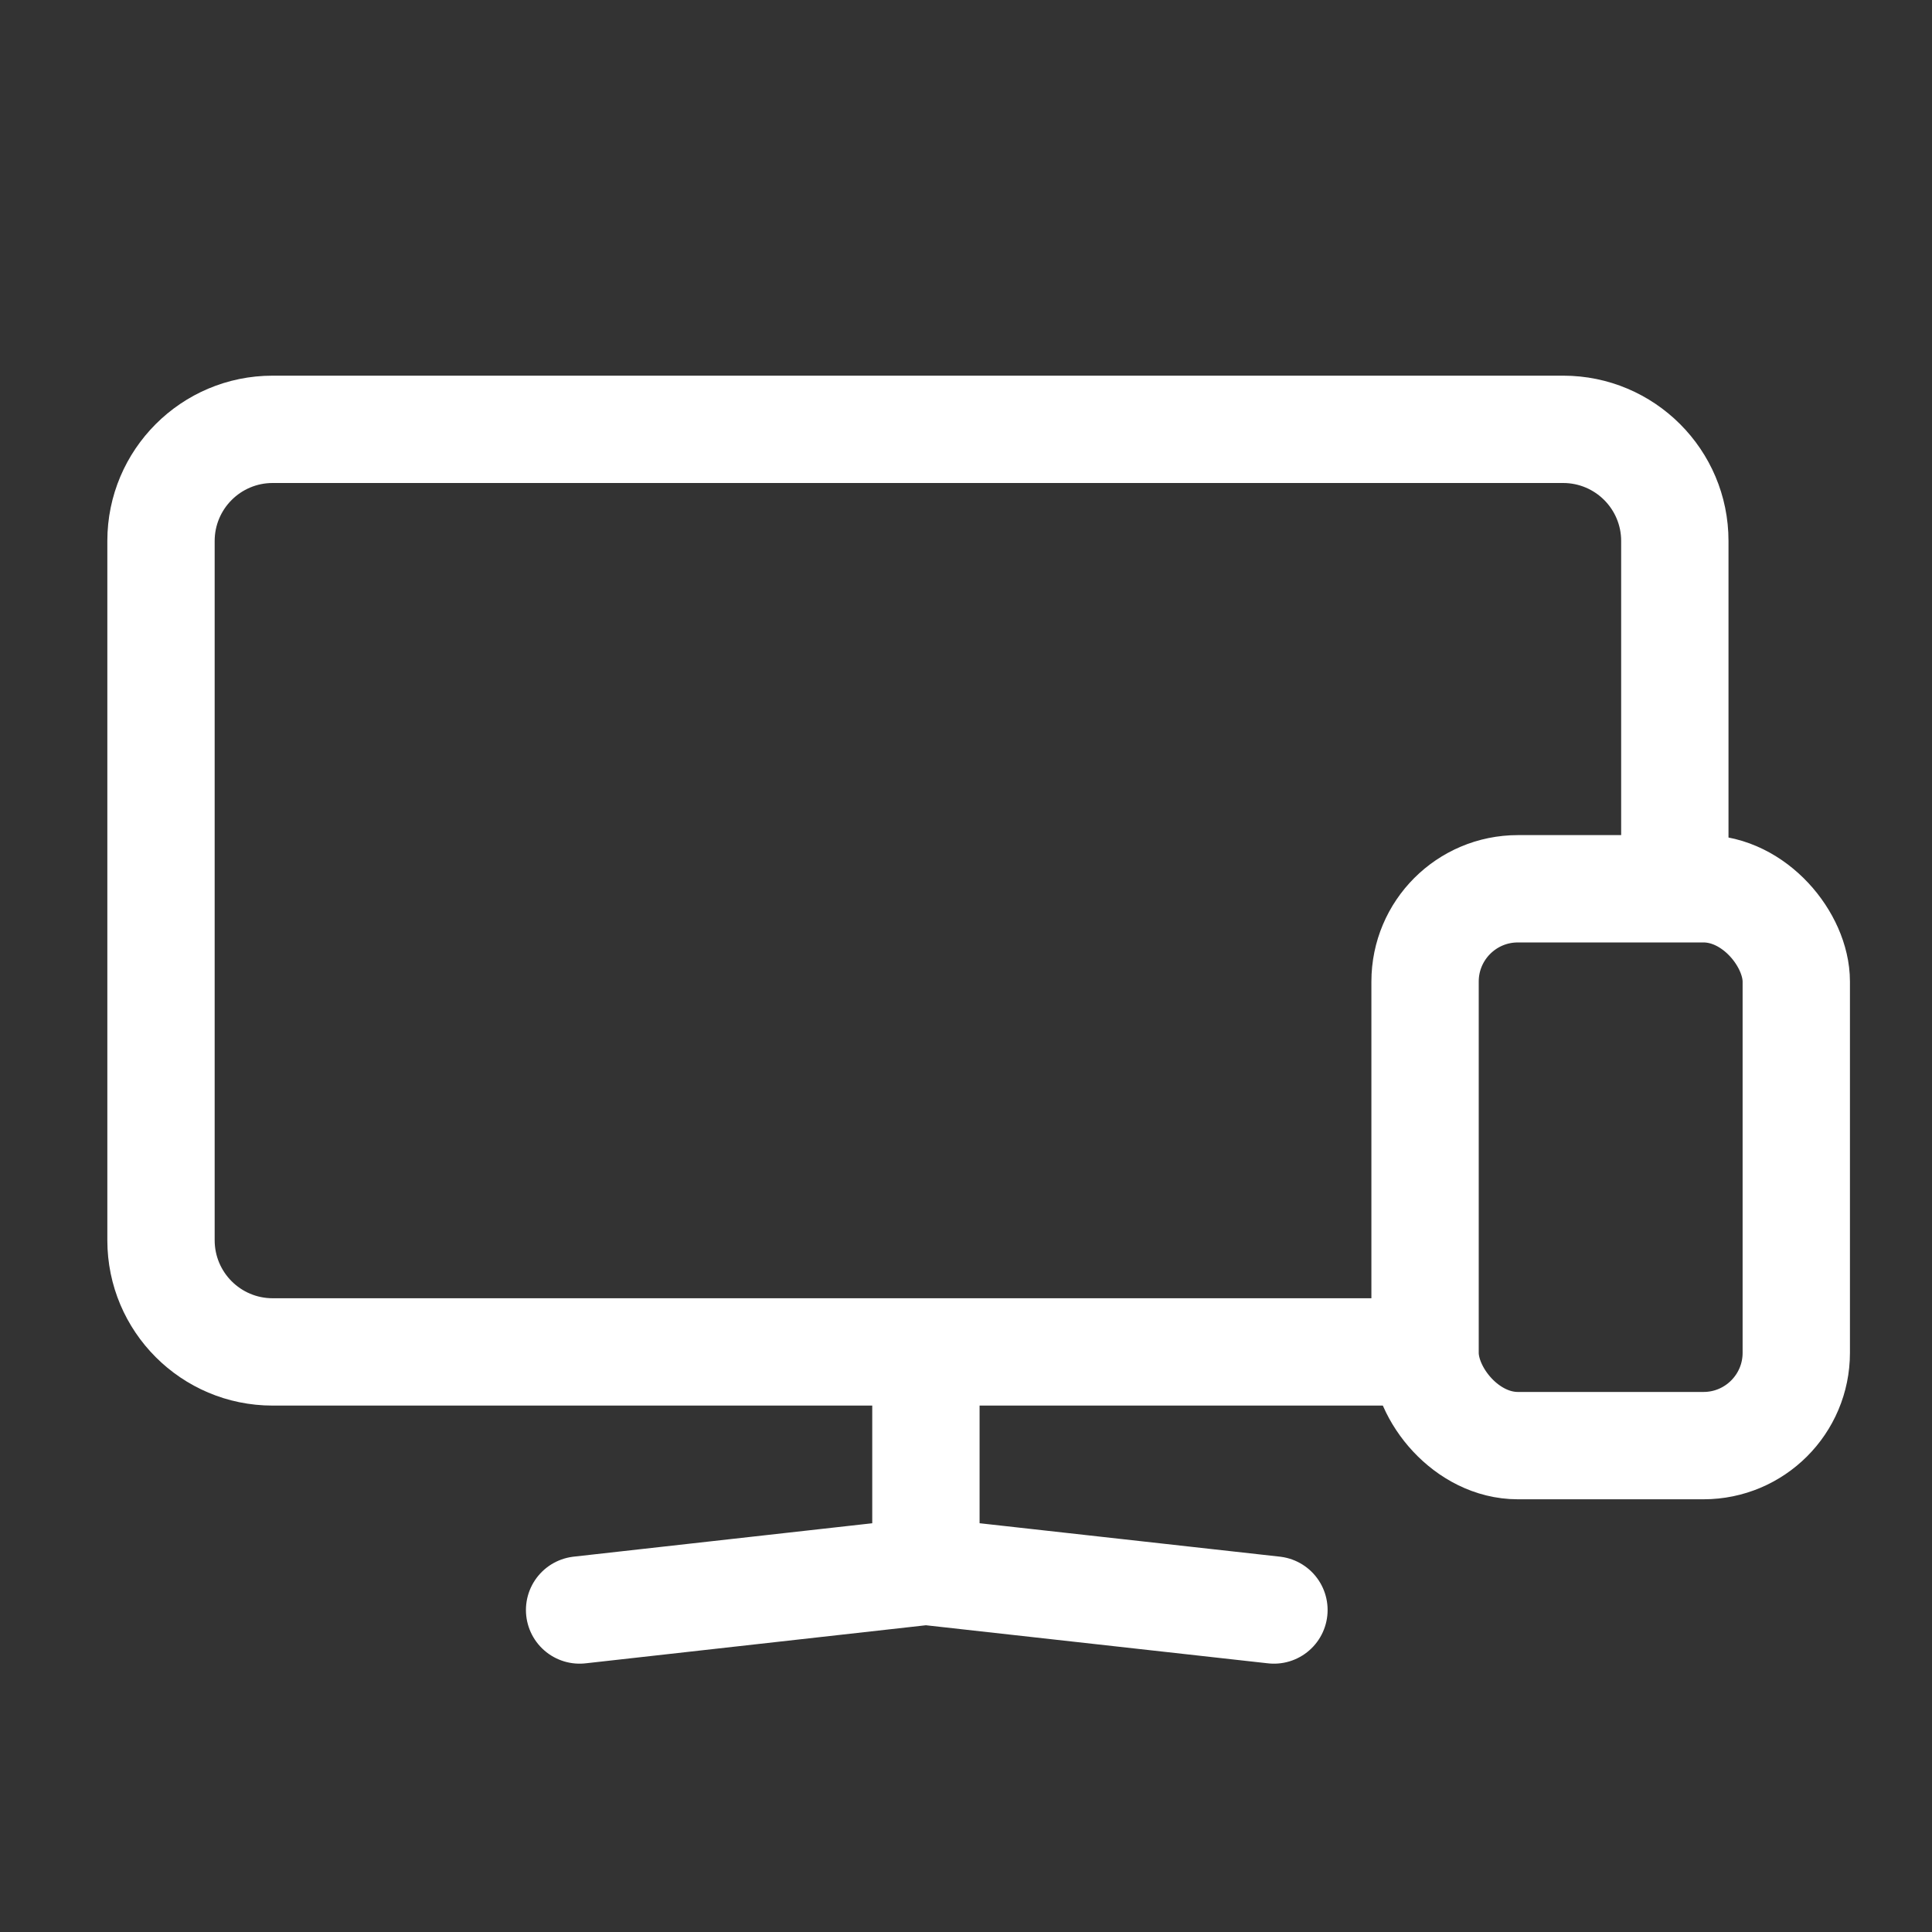
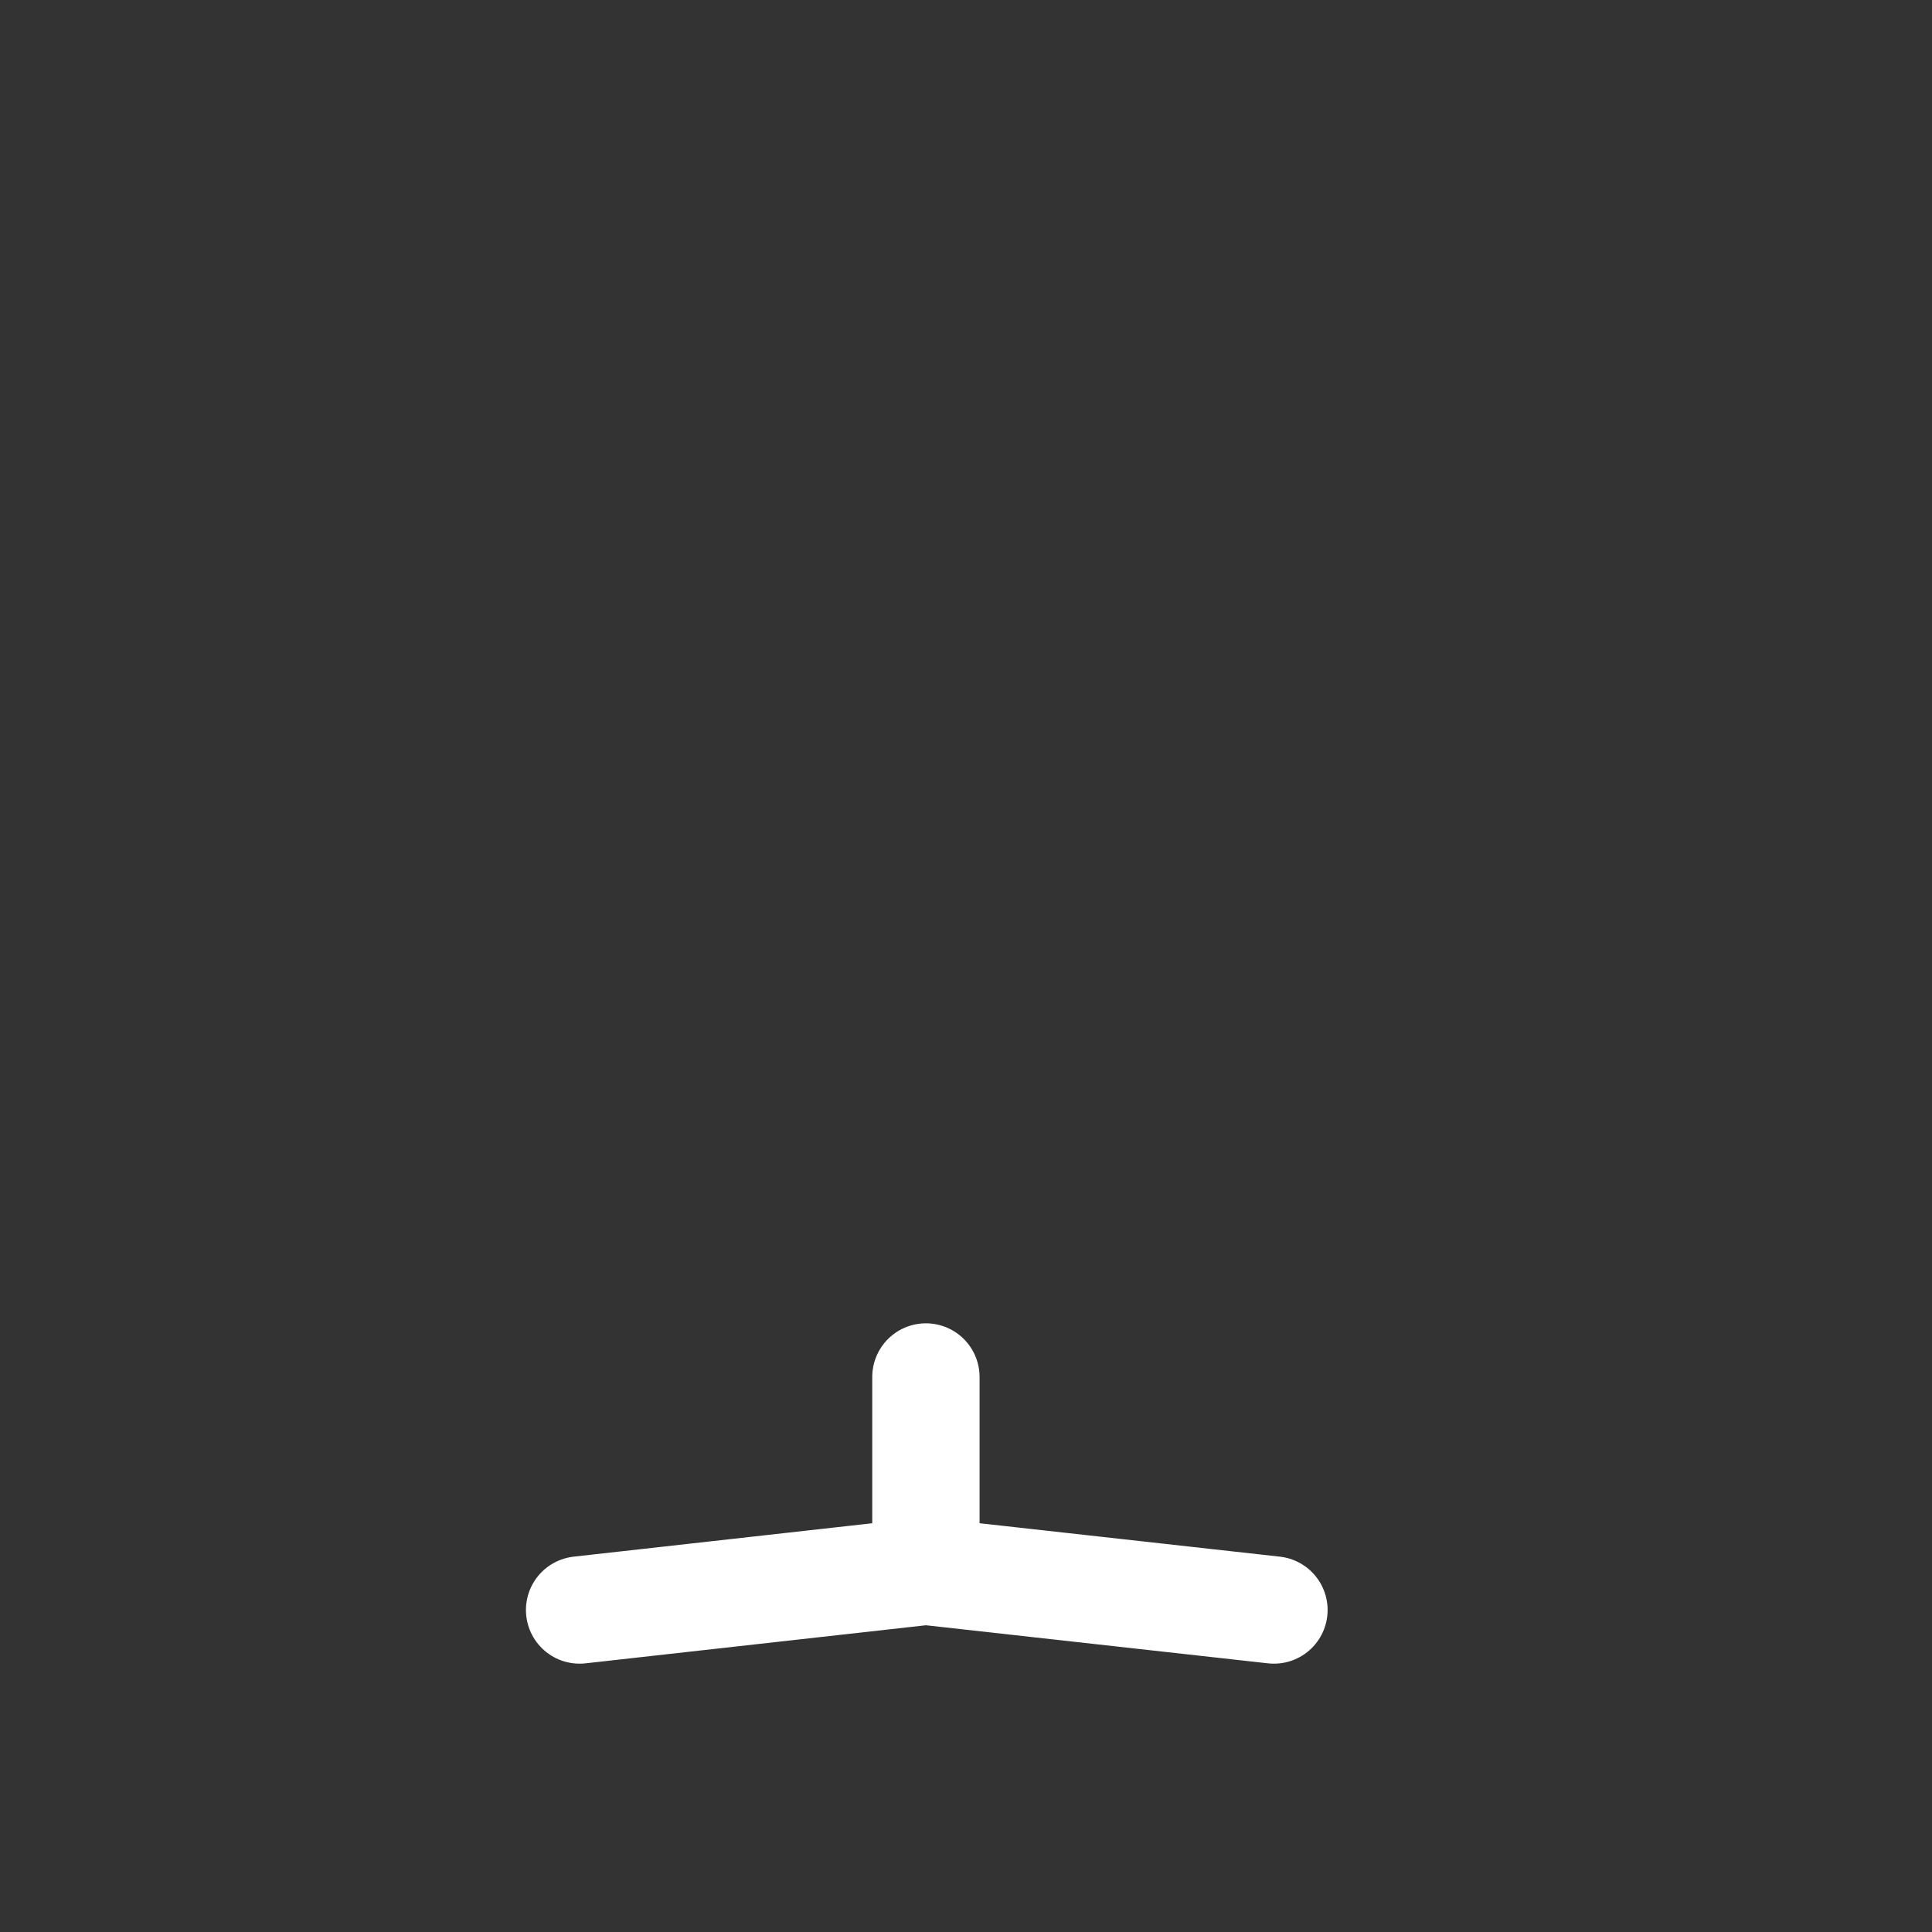
<svg xmlns="http://www.w3.org/2000/svg" width="36" height="36" viewBox="0 0 36 36" fill="none">
  <rect x="0" y="0" width="36" height="36" fill="#333333" stroke="none" />
-   <path fill-rule="evenodd" clip-rule="evenodd" d="M5.08 9H29.127C29.724 9 30.208 9.484 30.208 10.08V16.489H32.208V10.08C32.208 8.379 30.828 7 29.127 7H5.08C3.379 7 2 8.379 2 10.08V23.11C2 24.812 3.379 26.191 5.08 26.191H27.14V24.191H5.08C4.484 24.191 4 23.707 4 23.11V10.08C4 9.484 4.484 9 5.08 9Z" fill="white" />
-   <rect x="26.554" y="16.561" width="6.917" height="10.376" rx="1.729" stroke="white" stroke-width="2" />
  <path d="M10.8 30L17.253 29.278M17.253 29.278L23.738 30M17.253 29.278V25.658" stroke="white" stroke-width="2" stroke-linecap="round" />
</svg>